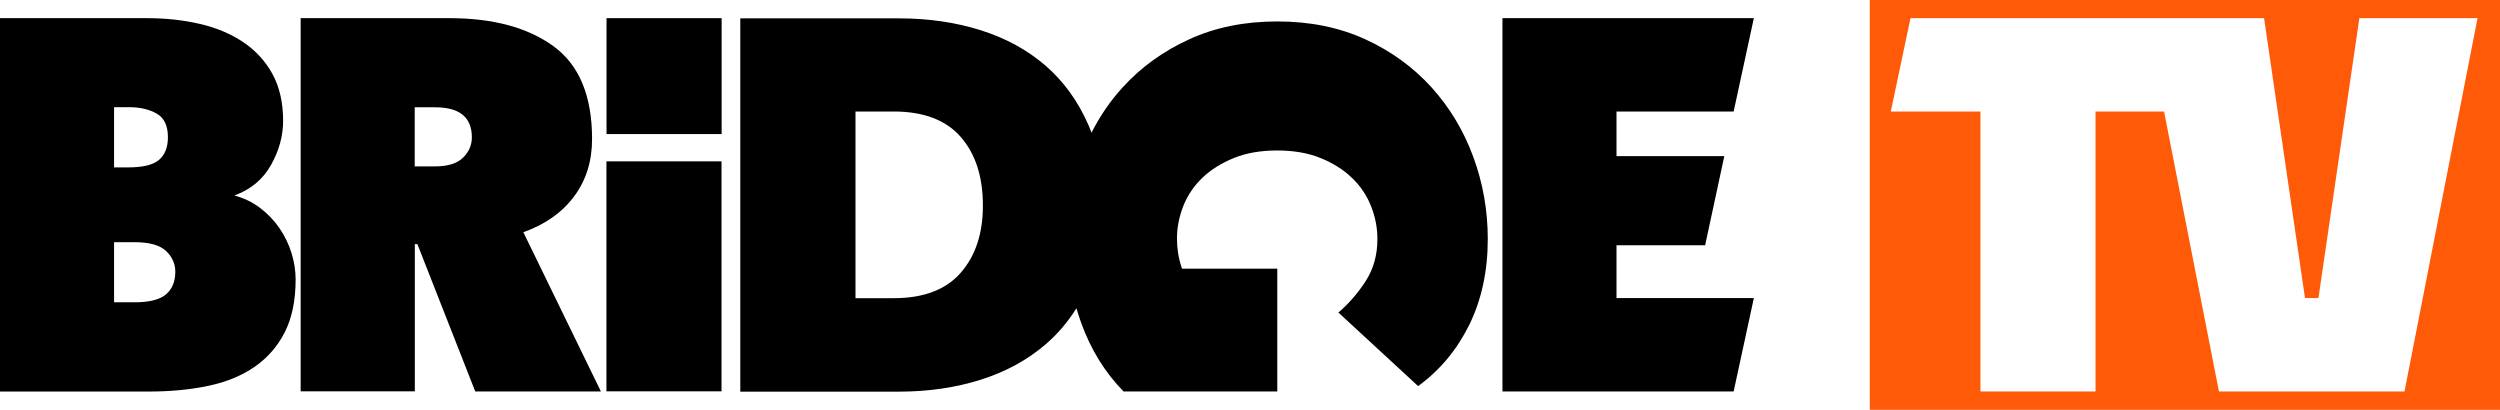
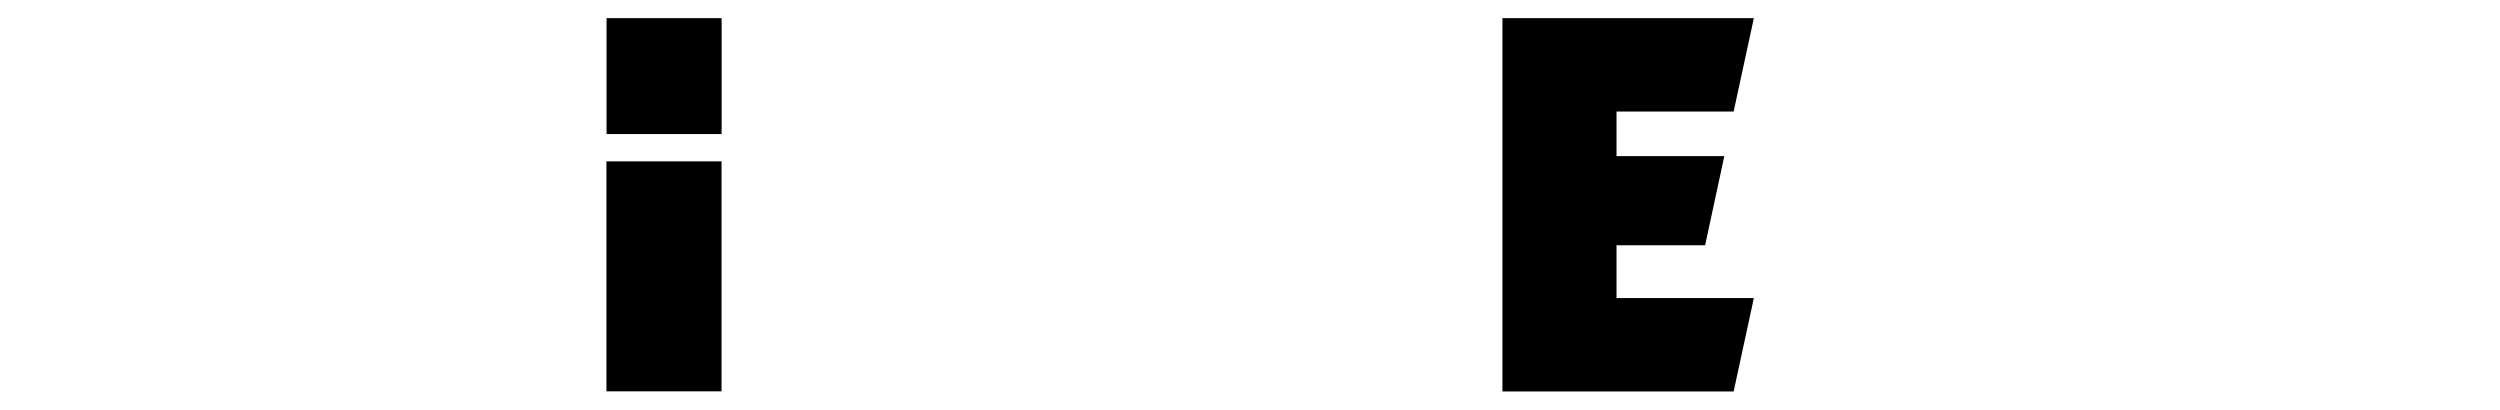
<svg xmlns="http://www.w3.org/2000/svg" version="1.1" id="Layer_1" x="0px" y="0px" viewBox="0 0 2437.2 399.5" style="enable-background:new 0 0 2437.2 399.5;" xml:space="preserve">
  <style type="text/css">
	.st0{display:none;fill:#FFFFFF;}
	.st1{fill:#FF5A08;}
</style>
  <g>
    <polygon points="591.2,157.3 591.2,381.5 703.4,381.5 703.4,157.3 591.2,157.3  " />
    <rect x="1822.8" y="0" class="st0" width="614.4" height="399.5" />
    <g>
      <g>
-         <path class="st1" d="M1822.8,0v399.5h614.4V0H1822.8z M2344.1,381.6h-180.9l-53.5-272.9h-66.8v272.9h-112.2V108.7h-87.4l19.2-91     h344.7l39.9,272.9h13.1l39.9-272.9h115.2L2344.1,381.6z" />
-       </g>
+         </g>
    </g>
-     <path d="M585.8,381.6H463.3L406.9,238h-2.5v143.5H293.1V17.7h145.1c42.4,0,76.2,9.1,101.3,27.3c25.1,18.2,37.7,48.4,37.7,90.5   c0,21.6-5.8,40.2-17.4,55.8c-11.6,15.7-28.1,27.4-49.6,35.1L585.8,381.6L585.8,381.6z M404.3,104.6v57.6h19.9   c12.2,0,21.3-2.8,27.1-8.4c5.8-5.6,8.7-12.3,8.7-19.9c0-19.5-11.9-29.3-35.7-29.3H404.3L404.3,104.6z" />
-     <path d="M0,381.6V17.7h143.5c18.2,0,35.3,1.9,51.3,5.6c16,3.7,30.1,9.6,42.2,17.7c12.1,8.1,21.6,18.4,28.6,31.1   c6.9,12.6,10.4,27.9,10.4,45.7c0,14.8-4,29.2-11.9,43.2c-7.9,14-19.8,23.8-35.6,29.6c9.1,2.4,17.3,6.3,24.8,11.9   c7.4,5.6,13.7,12.1,19,19.7c5.2,7.6,9.2,15.8,11.9,24.5c2.7,8.8,4,17.4,4,25.8c0,20.2-3.5,37.2-10.4,51   c-6.9,13.8-16.7,25.1-29.3,33.9c-12.6,8.8-27.7,15-45.2,18.7c-17.5,3.7-36.9,5.6-58.1,5.6H0L0,381.6z M111.2,104.6v58.6h13.5   c14.7,0,24.9-2.5,30.5-7.5c5.7-5,8.5-12.3,8.5-21.9c0-11.3-3.7-19-11-23.1c-7.3-4.1-16.2-6.2-26.5-6.2H111.2L111.2,104.6z    M111.2,236.1v58.6h19.9c14.6,0,24.8-2.6,30.8-7.8c6-5.2,9-12.5,9-22c0-7.7-3-14.5-9-20.2c-6-5.7-16.2-8.6-30.8-8.6H111.2   L111.2,236.1z" />
-     <path d="M1436.3,153c-9.4-25.6-23-48.2-40.7-67.8c-17.8-19.6-39.3-35.3-64.6-46.9c-25.4-11.6-54-17.4-85.8-17.4   c-31.9,0-60.5,5.8-85.8,17.4c-25.4,11.6-46.9,27.1-64.6,46.5c-12.3,13.4-22.5,28.3-30.7,44.6c-1-2.8-2.1-5.5-3.3-8.2   c-10-22.7-23.8-41.8-41.4-57.1c-17.7-15.3-38.8-26.9-63.2-34.6c-24.4-7.7-51-11.6-79.6-11.6H721.7v363.9h154.7   c28.6,0,55.2-3.9,79.6-11.6c24.4-7.7,45.5-19.2,63.2-34.4c11.8-10.1,21.8-21.9,30.2-35.3c1.4,4.8,2.9,9.5,4.6,14.2   c9.4,26.1,23.2,48.4,41.3,66.9h149.9V261.9h-92.9c-1.8-5.4-3.1-10.5-3.8-15.1c-0.7-4.7-1.1-9.4-1.1-14.1c0-10.8,2.1-21.4,6.2-31.9   c4.2-10.5,10.4-19.7,18.7-27.6c8.3-7.9,18.6-14.3,30.7-19.2c12.1-4.9,26.2-7.3,42.1-7.3c15.9,0,30,2.4,42.1,7.3   c12.1,4.9,22.4,11.3,30.7,19.3c8.3,8,14.6,17.2,18.7,27.7c4.2,10.5,6.2,21.2,6.2,32c0,15.6-3.8,29.2-11.4,41   c-7.6,11.8-16.5,22-26.6,30.7l77.7,71.7c21.4-15.6,38-35.6,50-60c11.9-24.4,17.9-52.2,17.9-83.4   C1450.4,205.3,1445.7,178.5,1436.3,153z M936.6,265.9c-14.4,16.5-36.2,24.8-65.4,24.8h-37.2V108.7h37.2c29.2,0,51,8.3,65.4,24.8   c14.4,16.5,21.6,38.8,21.6,66.7C958.3,227.5,951,249.4,936.6,265.9z" />
    <polygon points="1690.1,381.6 1709.8,290.6 1575.9,290.6 1575.9,239.1 1662.3,239.1 1681,152.2 1575.9,152.2 1575.9,108.7    1690.1,108.7 1709.8,17.7 1464.7,17.7 1464.7,381.6 1690.1,381.6  " />
    <polygon points="591.3,17.7 591.3,130.7 703.5,130.7 703.5,17.7 591.3,17.7  " />
  </g>
</svg>